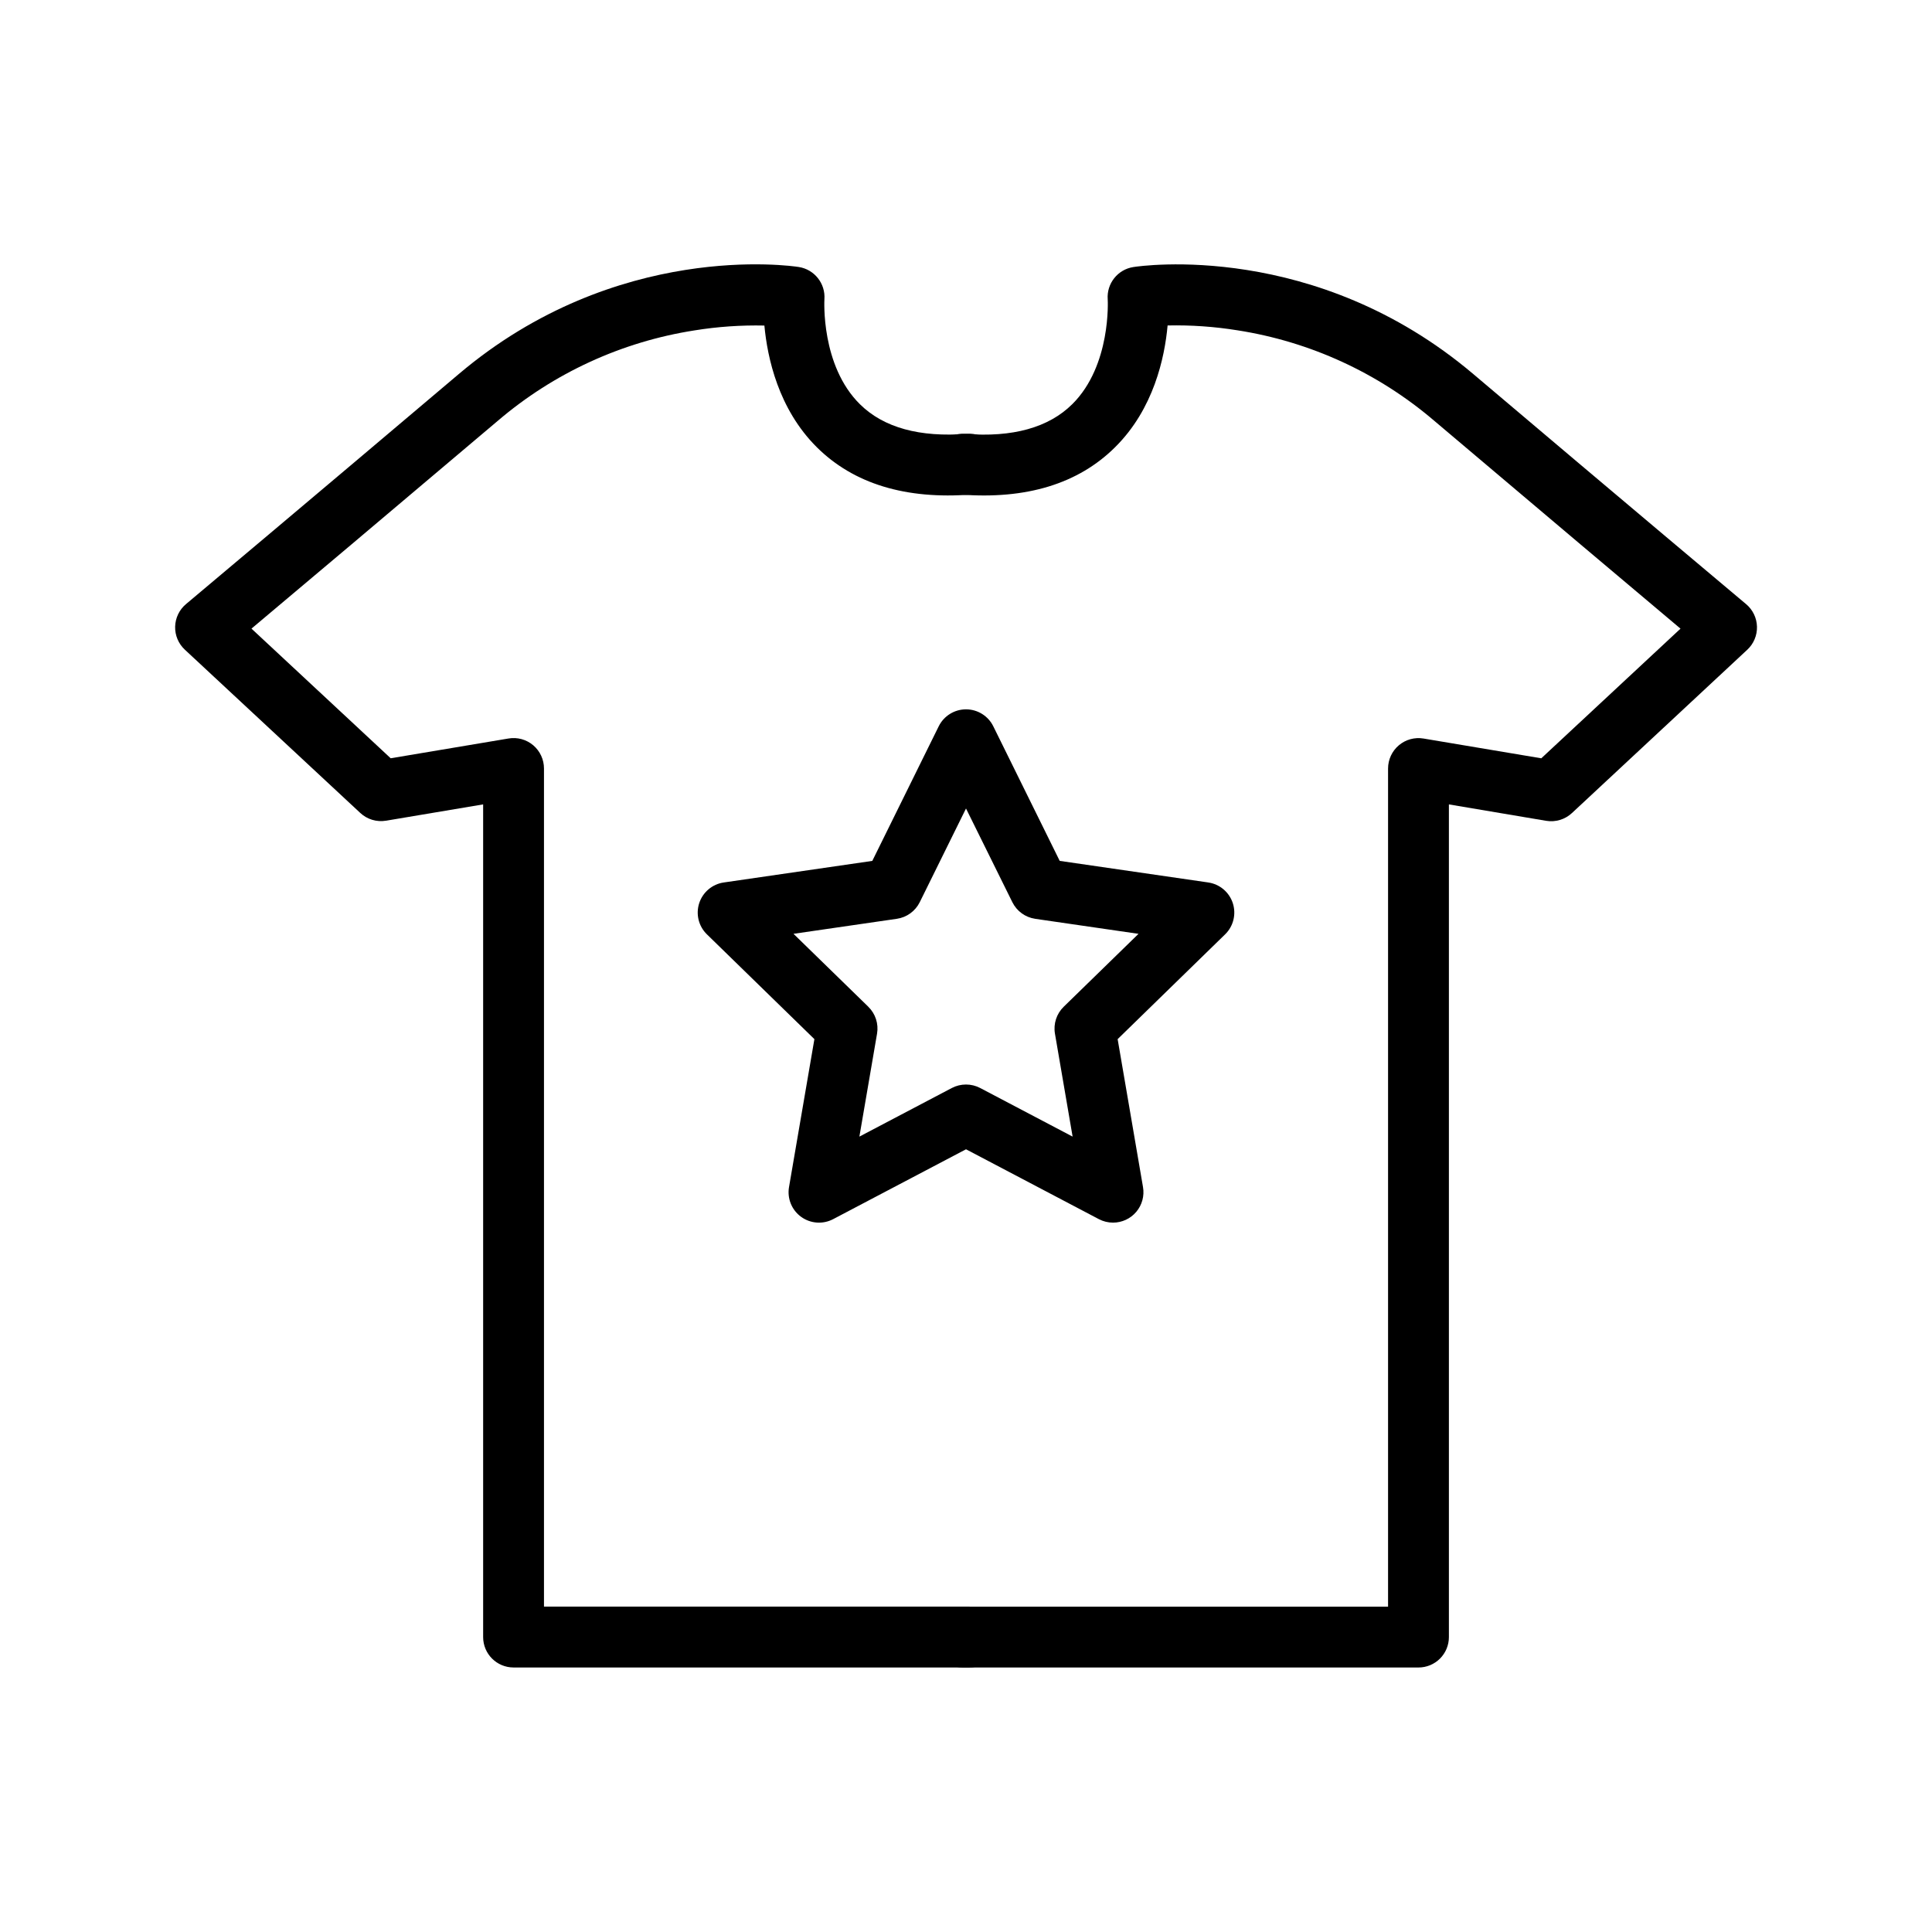
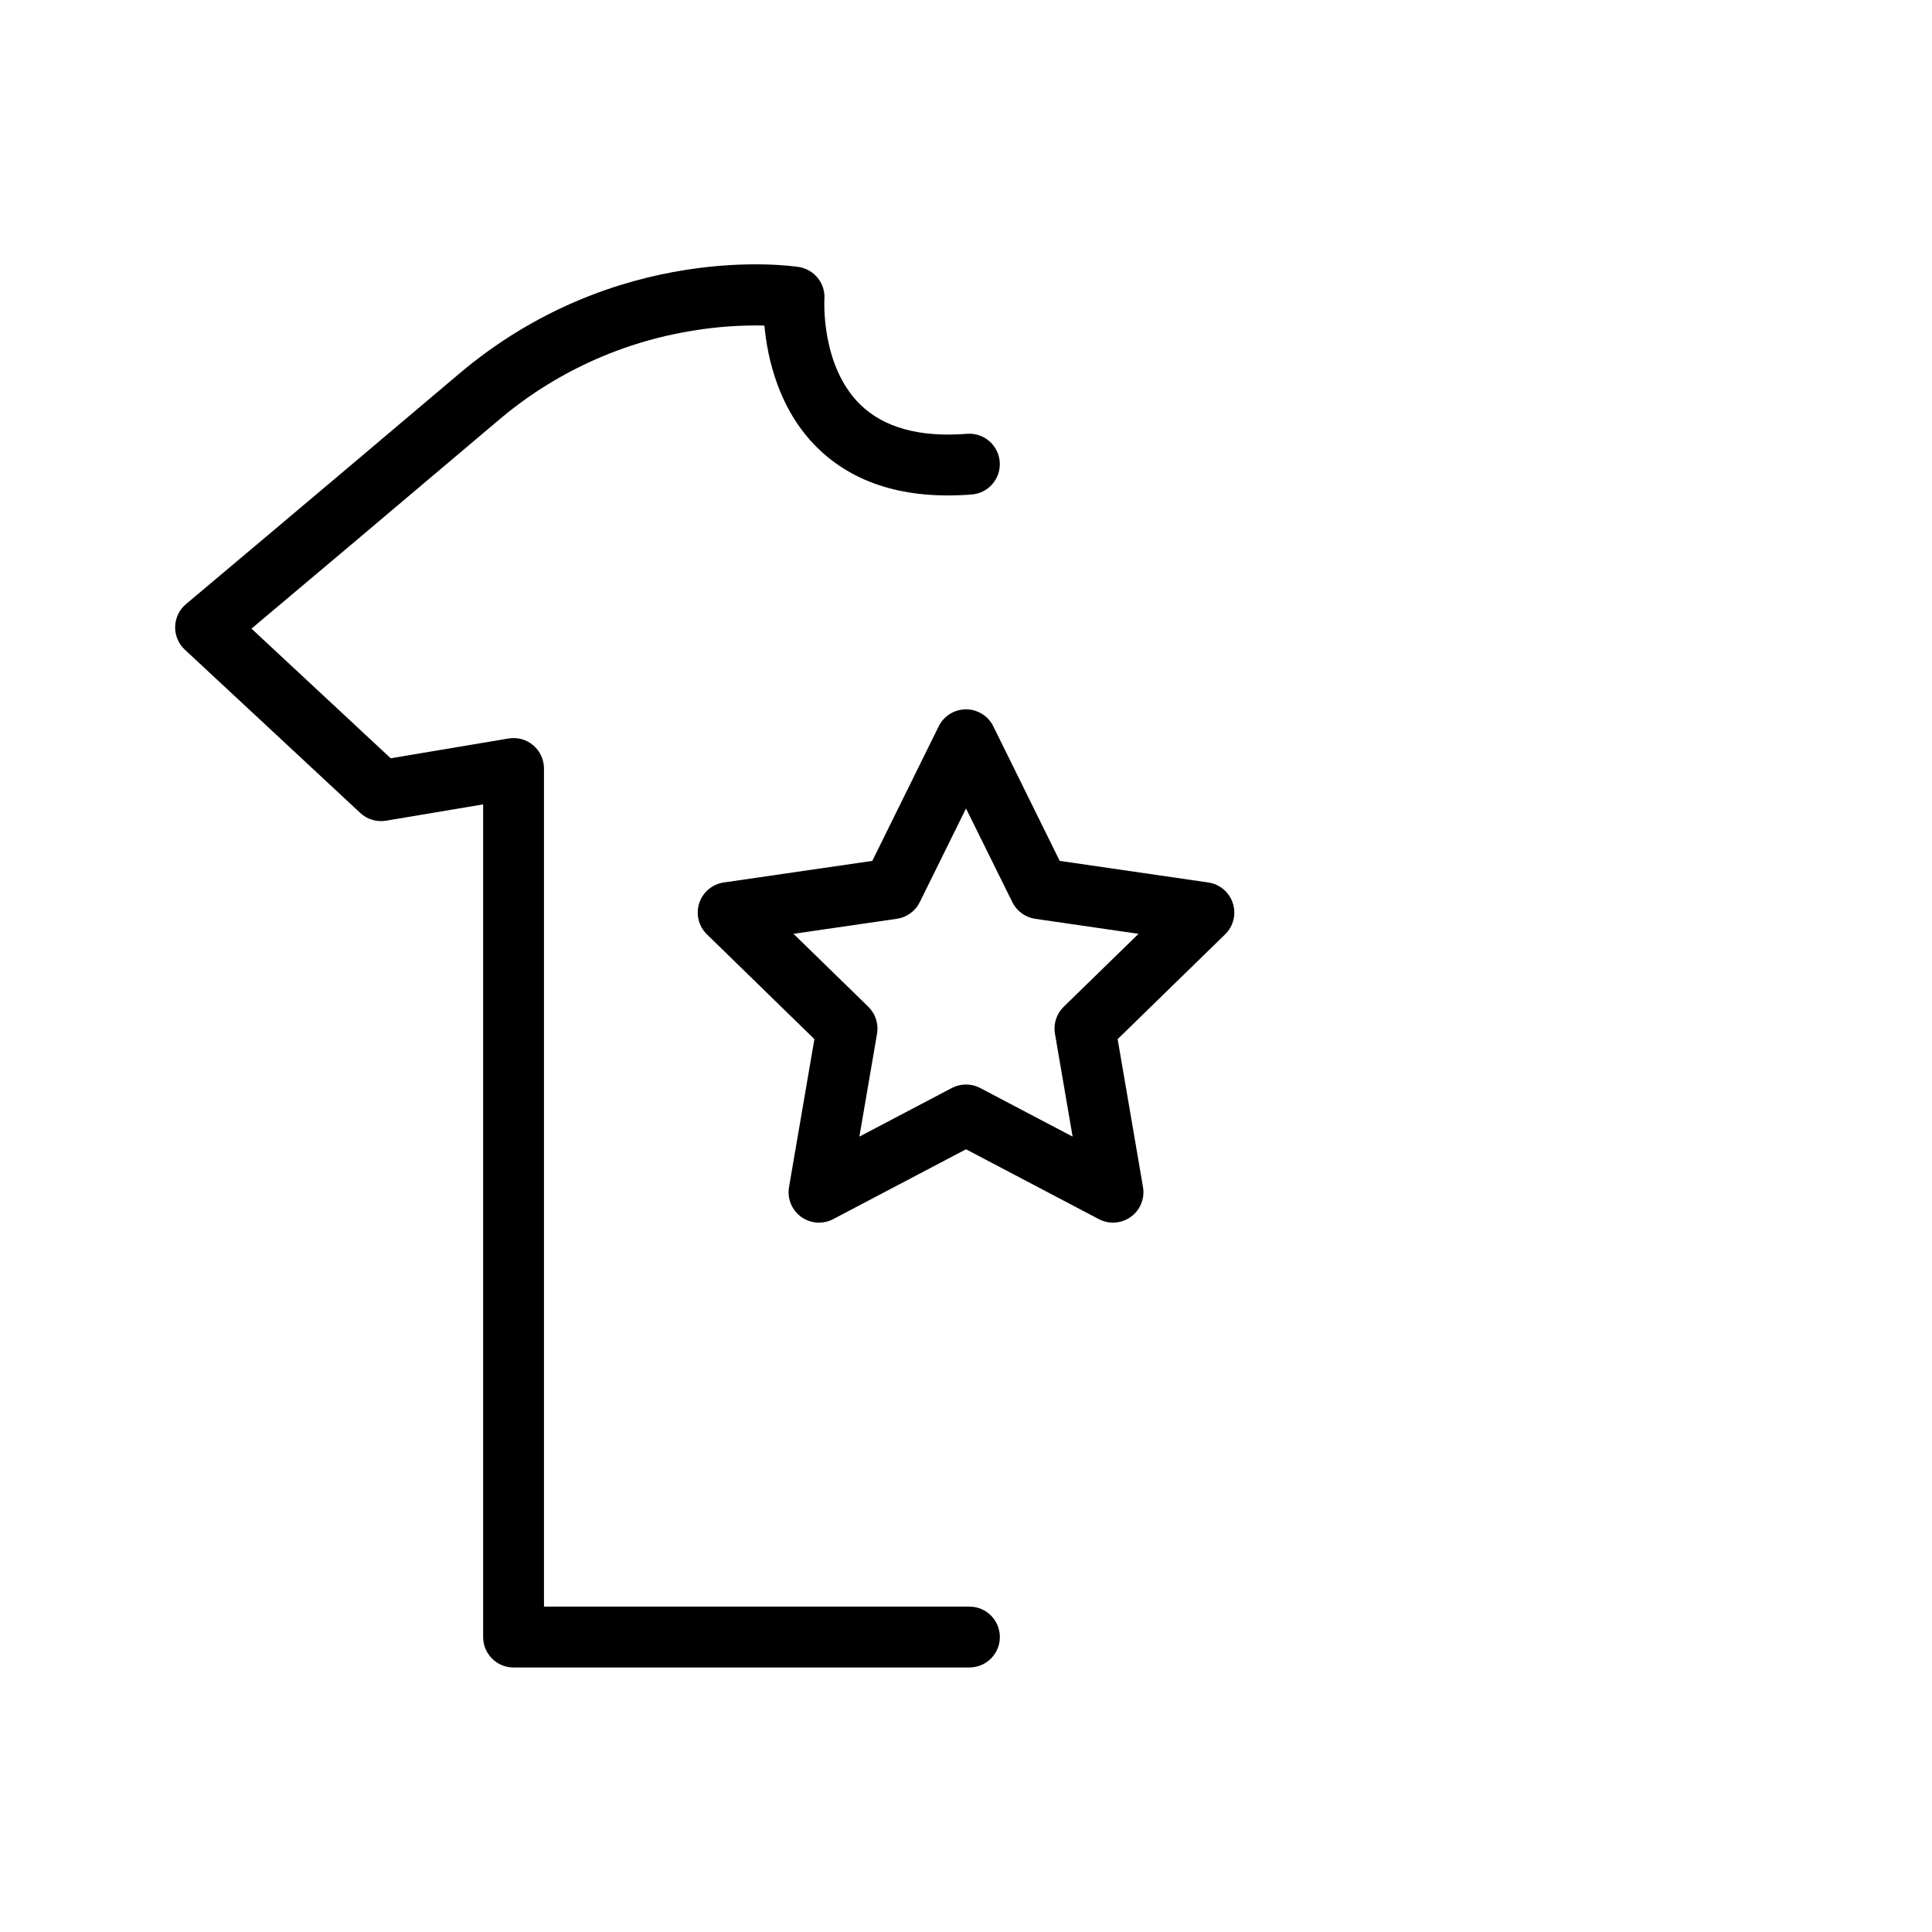
<svg xmlns="http://www.w3.org/2000/svg" fill="#000000" width="800px" height="800px" version="1.1" viewBox="144 144 512 512">
  <g>
    <path d="m400.9 585.9h-120.8c-4.453 0-8.062-3.606-8.062-8.059v-220.67l-25.73 4.324v-0.004c-2.473 0.418-4.996-0.34-6.832-2.051l-46.484-43.262c-1.699-1.574-2.637-3.801-2.578-6.113s1.109-4.492 2.883-5.977c0.328-0.277 33.25-27.918 72.281-60.961 41.816-35.418 88.168-28.676 90.098-28.371 4.152 0.645 7.113 4.375 6.801 8.566 0 0.141-1.008 17.531 9.43 27.82 6.266 6.184 15.816 8.816 28.363 7.824h0.004c4.441-0.344 8.32 2.977 8.664 7.418s-2.981 8.32-7.418 8.664c-17.488 1.375-31.309-2.84-41.059-12.531-10.191-10.133-13.098-23.719-13.891-32.242h-0.004c-6.207-0.133-12.41 0.297-18.539 1.289-19.227 3-37.246 11.277-52.051 23.91-28.414 24.047-53.602 45.266-65.332 55.117l36.895 34.359 31.207-5.238c2.34-0.402 4.738 0.254 6.555 1.785 1.812 1.535 2.859 3.789 2.859 6.164v222.11h112.75c4.453 0 8.062 3.609 8.062 8.062s-3.609 8.059-8.062 8.059z" />
-     <path d="m519.91 585.9h-120.81c-4.453 0-8.062-3.606-8.062-8.059s3.609-8.062 8.062-8.062h112.75v-222.11c0-2.371 1.043-4.621 2.856-6.156 1.809-1.531 4.203-2.188 6.543-1.793l31.207 5.238 36.895-34.359c-11.711-9.852-36.902-31.07-65.336-55.148-14.805-12.633-32.82-20.91-52.051-23.91-6.129-0.988-12.332-1.422-18.539-1.289-0.777 8.566-3.699 22.137-13.891 32.242-9.754 9.711-23.566 13.926-41.039 12.562-4.441-0.352-7.758-4.231-7.406-8.672 0.348-4.438 4.231-7.754 8.668-7.406 12.594 1.008 22.168-1.664 28.43-7.891 10.324-10.258 9.383-27.582 9.367-27.754-0.312-4.191 2.648-7.918 6.801-8.562 1.949-0.309 48.266-7.055 90.098 28.371 39.035 33.051 71.953 60.688 72.281 60.961v-0.004c1.773 1.488 2.824 3.664 2.883 5.977s-0.879 4.543-2.574 6.117l-46.465 43.281h-0.004c-1.832 1.707-4.359 2.465-6.832 2.051l-25.77-4.348v220.67c0 2.137-0.848 4.188-2.359 5.699s-3.562 2.359-5.699 2.359z" />
    <path d="m438.96 468.01c-1.305 0-2.59-0.316-3.746-0.922l-35.211-18.516-35.211 18.516c-2.719 1.426-6.008 1.188-8.488-0.613-2.484-1.805-3.727-4.859-3.207-7.887l6.727-39.207-28.484-27.77c-2.199-2.141-2.988-5.344-2.043-8.258 0.949-2.918 3.469-5.047 6.504-5.488l39.367-5.719 17.602-35.668 0.004-0.004c1.355-2.75 4.16-4.492 7.231-4.492 3.066 0 5.871 1.742 7.227 4.492l17.602 35.668 39.367 5.719 0.004 0.004c3.035 0.441 5.555 2.57 6.504 5.488 0.945 2.914 0.156 6.117-2.039 8.258l-28.484 27.77 6.723 39.207c0.402 2.344-0.25 4.742-1.781 6.559-1.531 1.816-3.789 2.863-6.164 2.863zm-38.957-36.602c1.305 0 2.594 0.316 3.75 0.922l24.5 12.883-4.68-27.281c-0.449-2.617 0.422-5.285 2.324-7.137l19.82-19.32-27.391-3.981-0.004-0.004c-2.617-0.387-4.875-2.039-6.043-4.41l-12.277-24.824-12.254 24.824c-1.172 2.379-3.445 4.031-6.07 4.41l-27.391 3.981 19.82 19.32-0.004 0.004c1.902 1.852 2.773 4.519 2.324 7.137l-4.68 27.281 24.5-12.883c1.156-0.605 2.445-0.922 3.754-0.922z" />
  </g>
</svg>